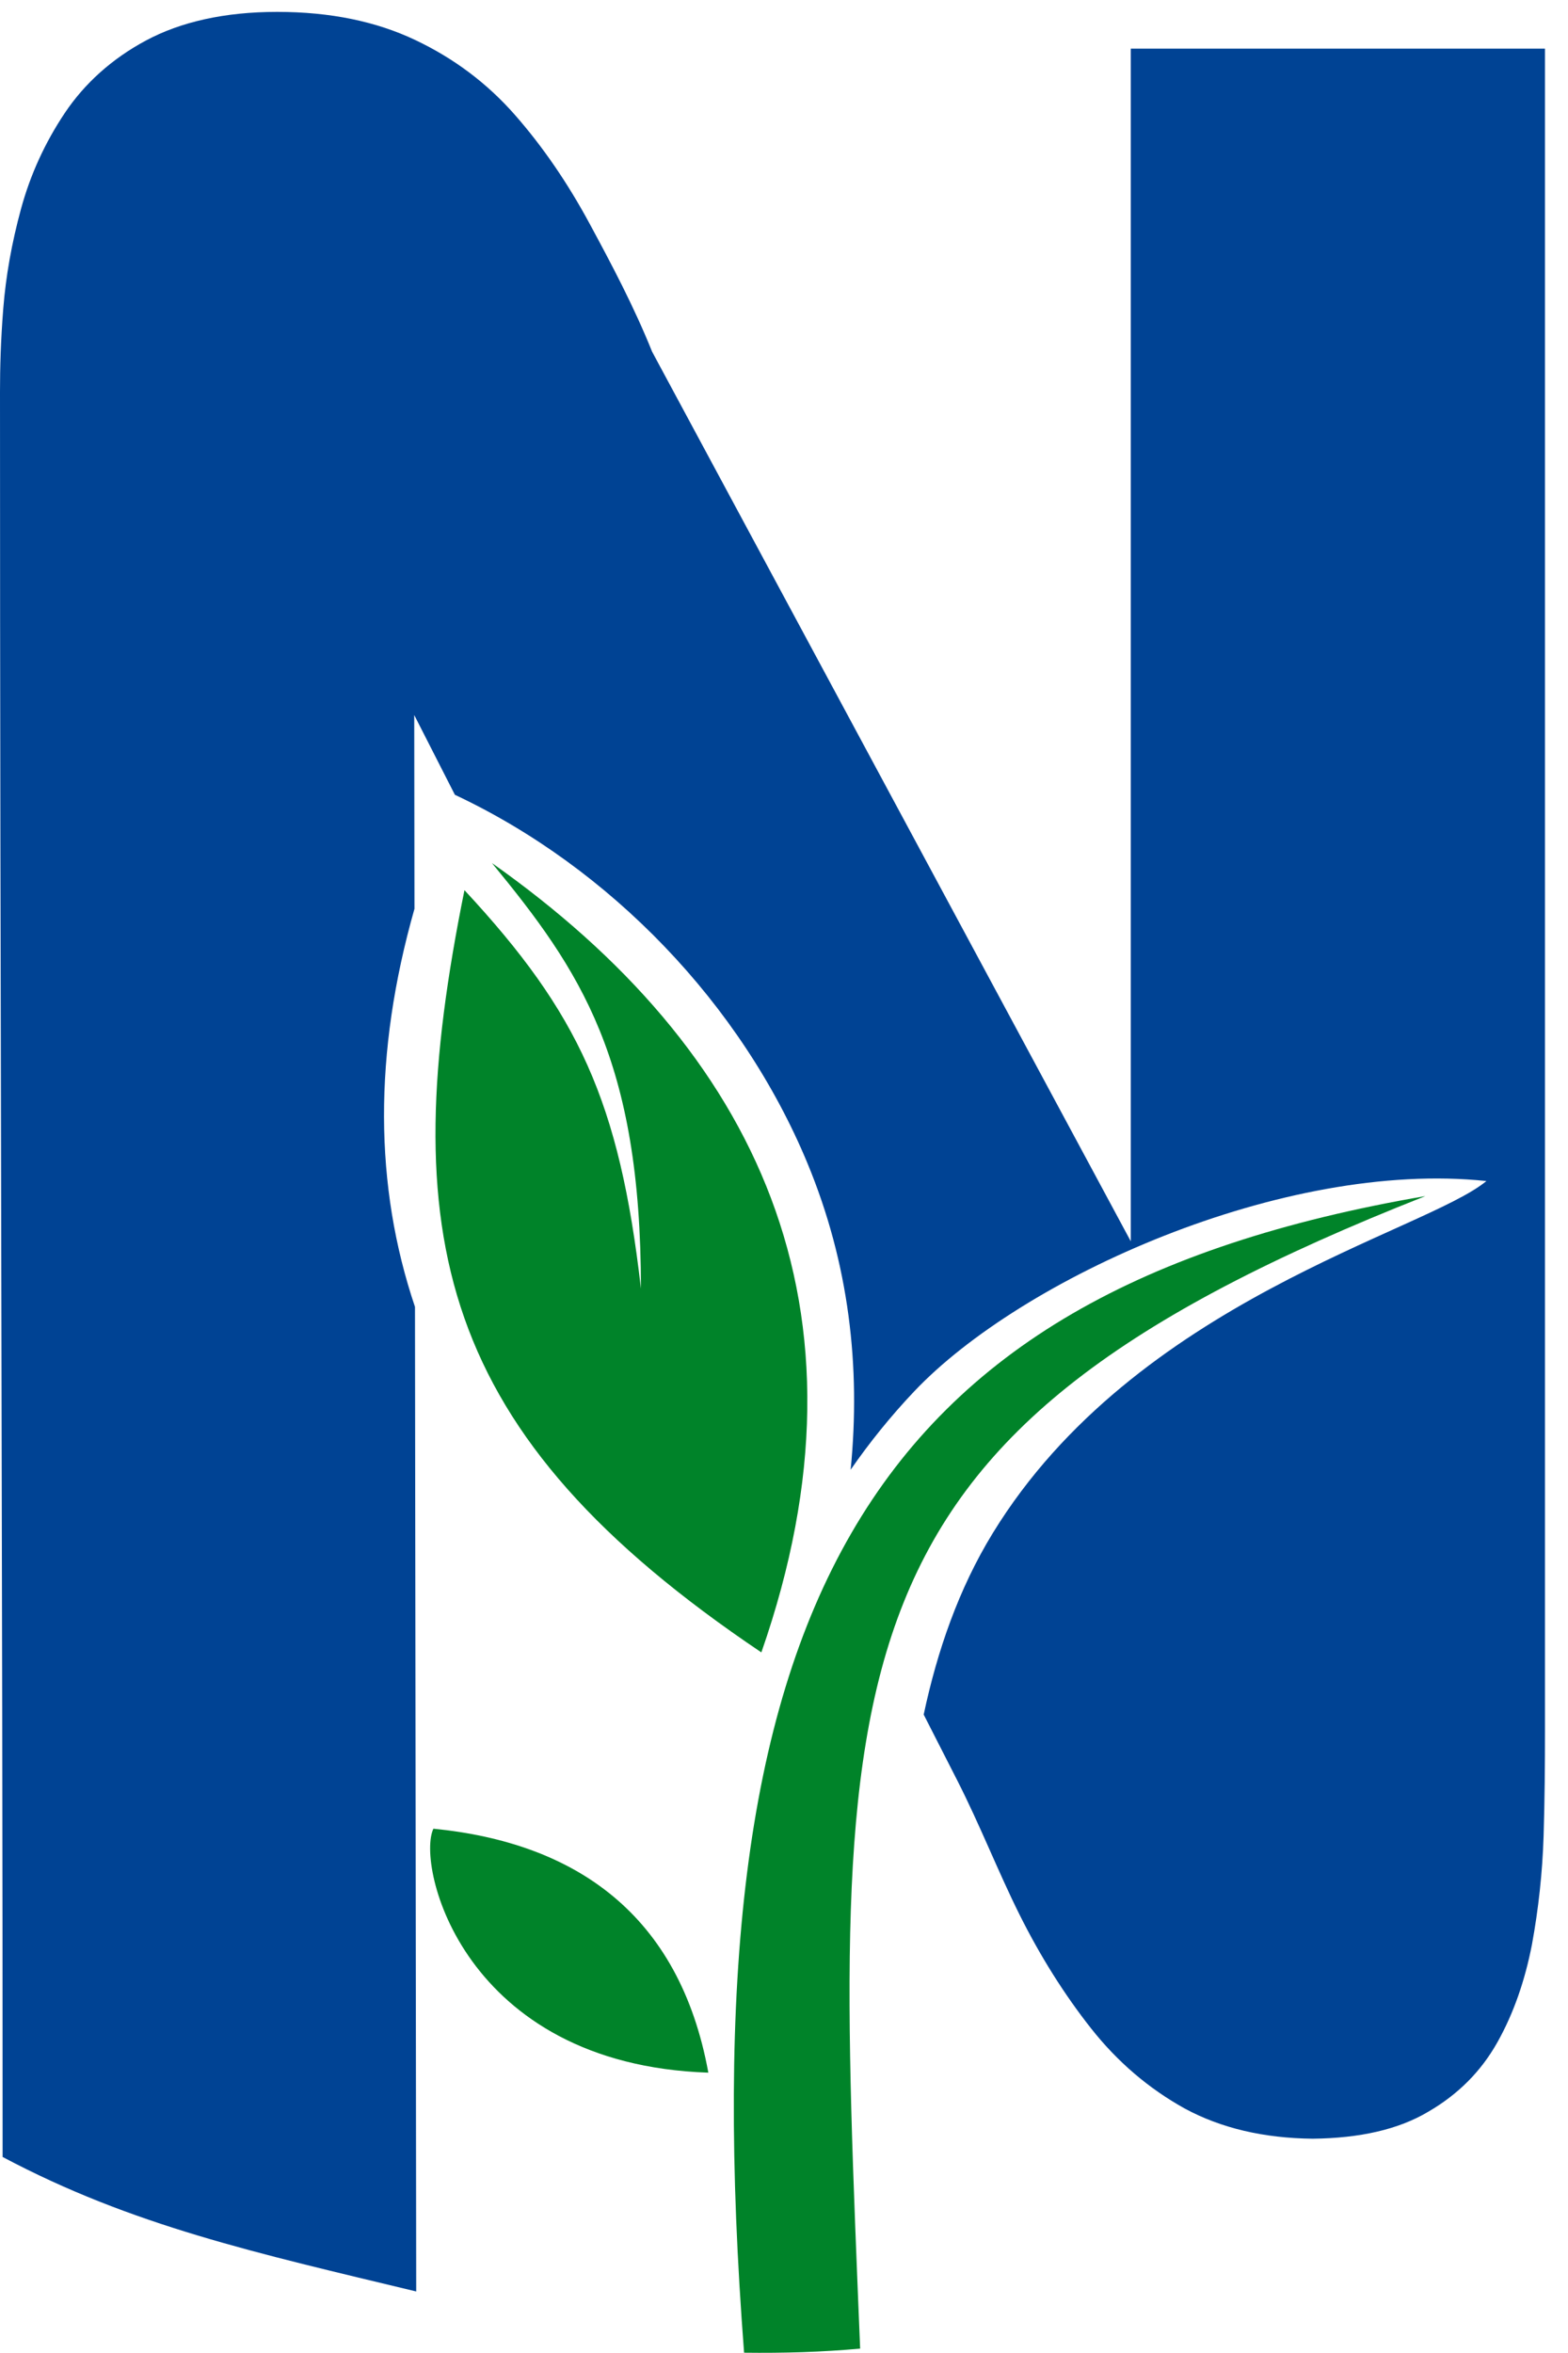
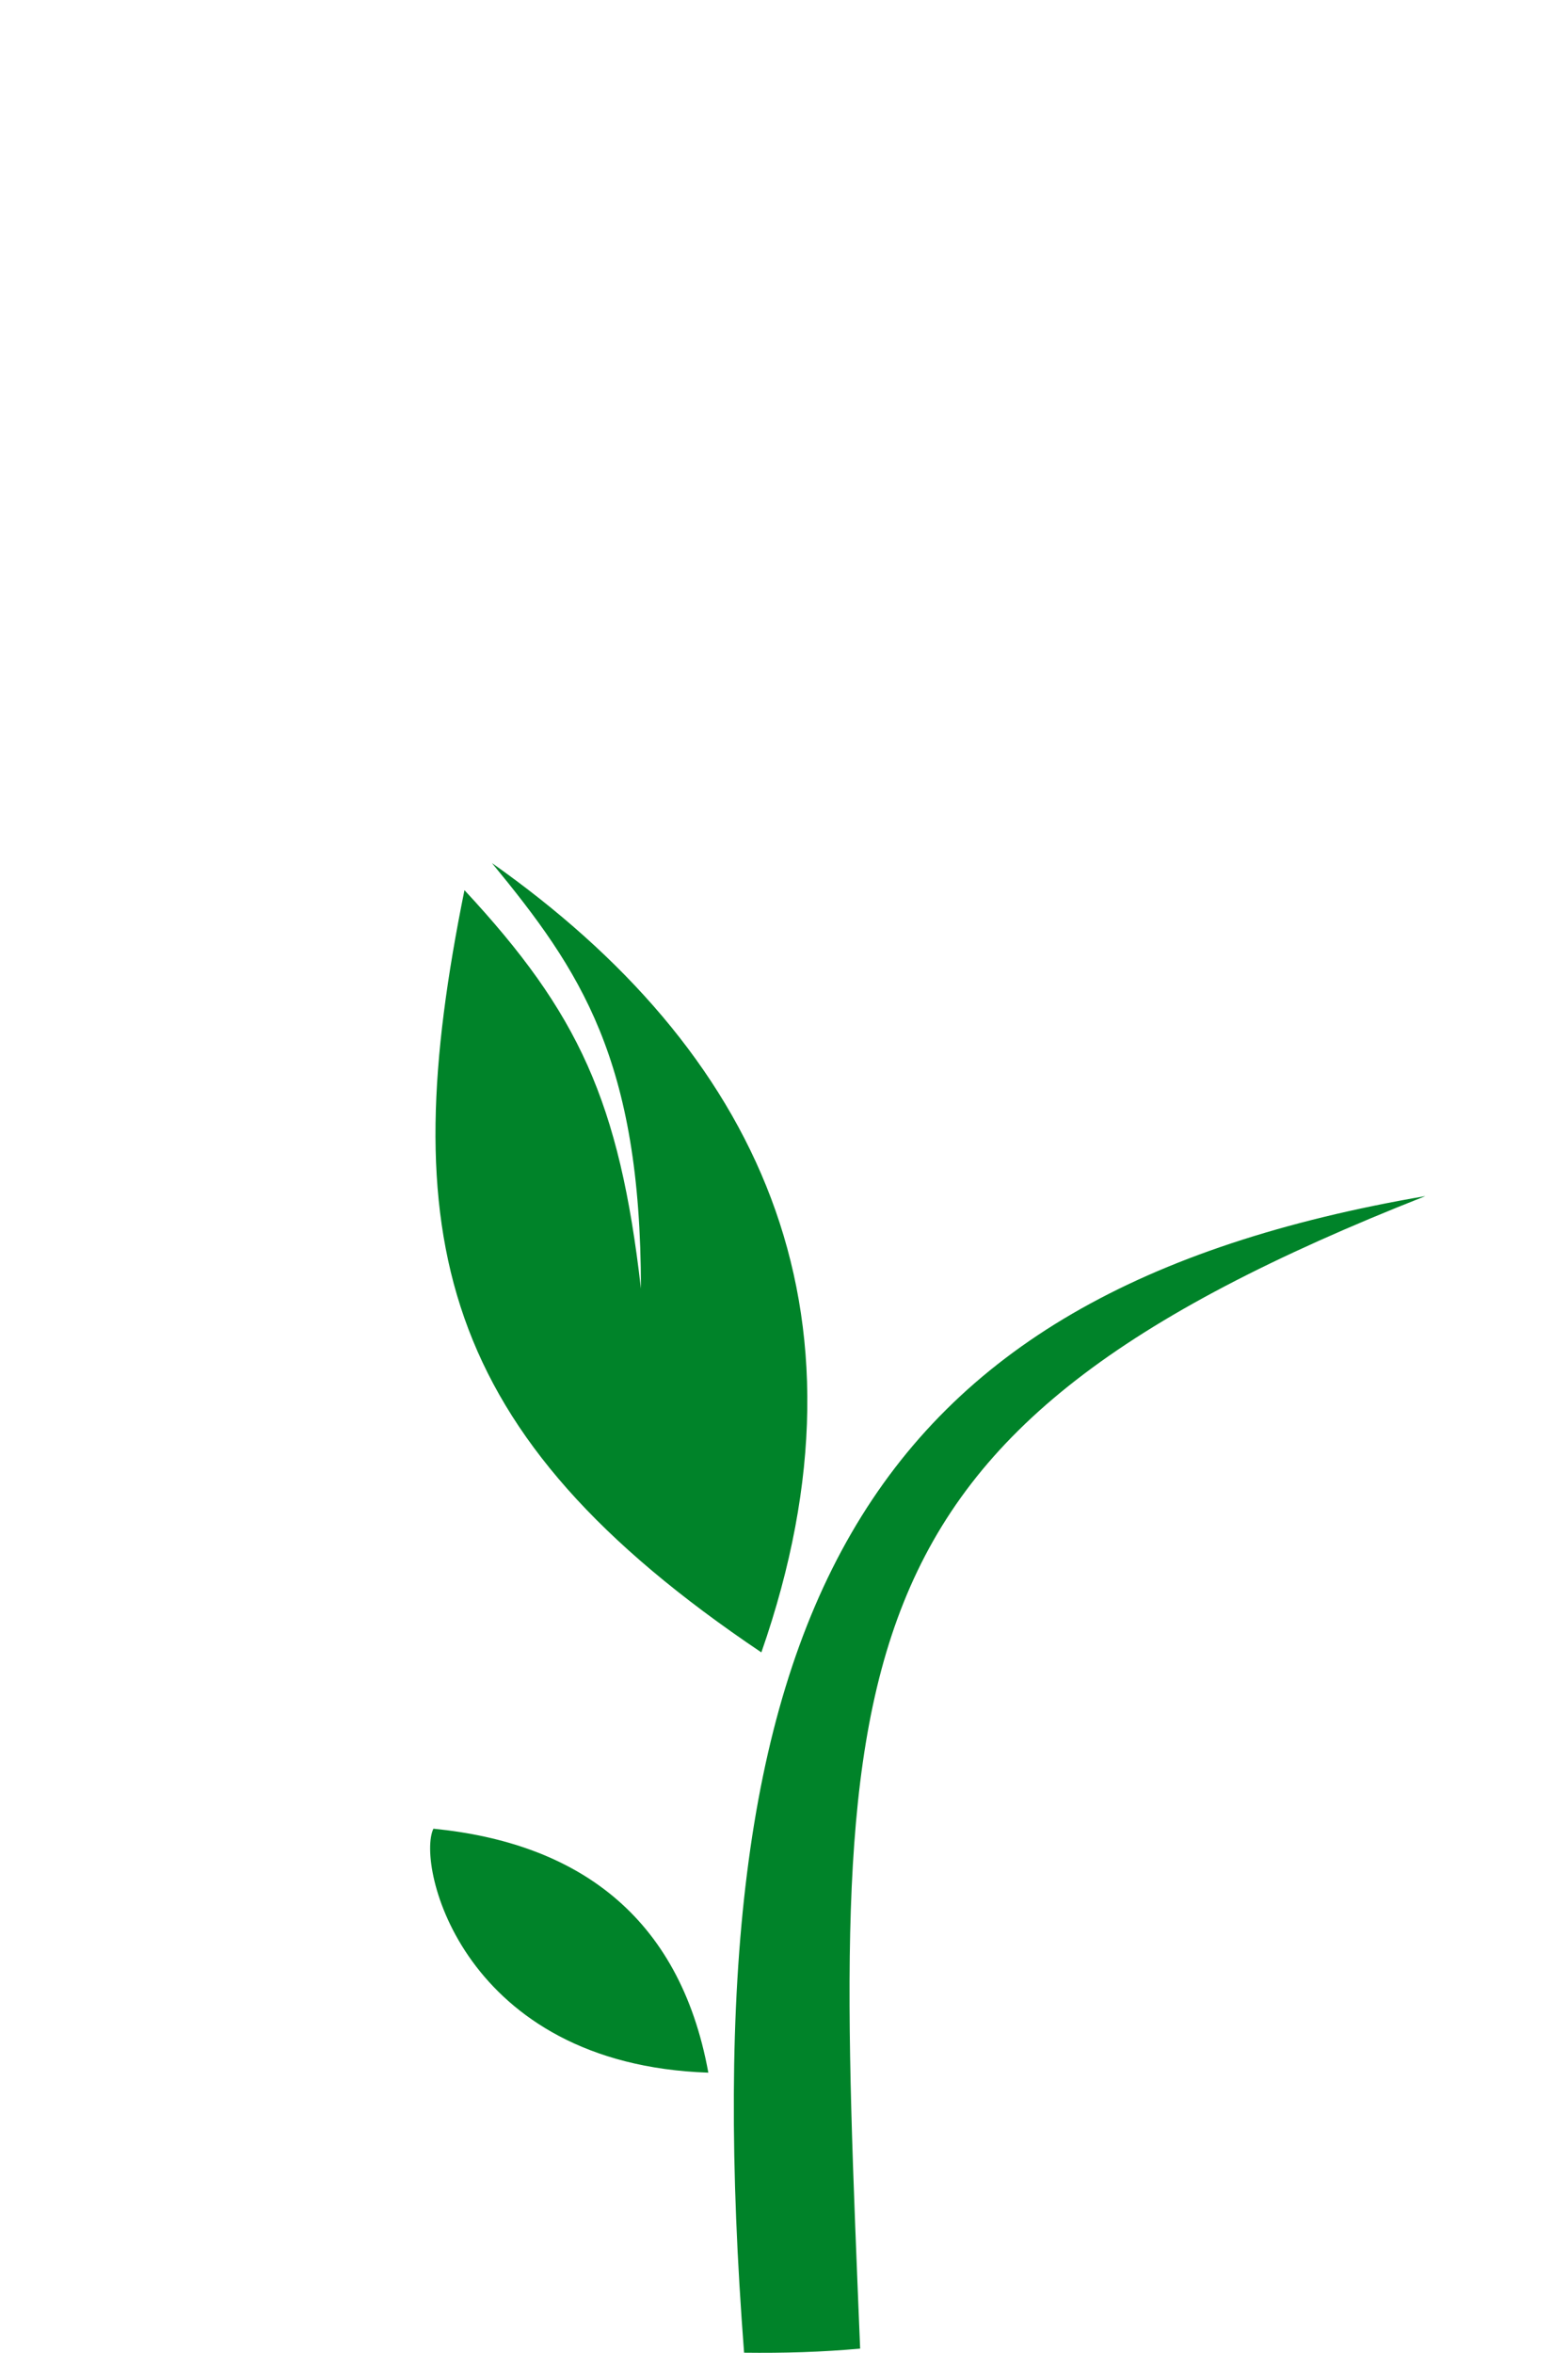
<svg xmlns="http://www.w3.org/2000/svg" width="66" height="99" viewBox="0 0 66 99" fill="none">
-   <path fill-rule="evenodd" clip-rule="evenodd" d="M17.519 96.411L17.467 54.984C15.754 49.912 15.713 44.323 17.446 38.237L17.436 30.085L19.147 33.44C25.681 36.509 31.206 42.244 33.984 48.935C35.739 53.161 36.234 57.508 35.805 61.838C36.603 60.687 37.489 59.588 38.47 58.552C42.989 53.774 54.027 48.787 62.566 49.691C59.99 51.831 47.78 54.721 41.786 64.508C40.349 66.855 39.452 69.457 38.88 72.139L40.292 74.907C41.252 76.792 42.004 78.729 42.903 80.534C43.789 82.314 44.808 83.928 45.927 85.345C47.046 86.762 48.361 87.879 49.873 88.717C51.385 89.533 53.172 89.962 55.253 89.984C57.236 89.962 58.866 89.597 60.123 88.846C61.38 88.115 62.342 87.149 63.029 85.925C63.716 84.701 64.188 83.326 64.481 81.823C64.757 80.319 64.924 78.794 64.973 77.248C65.021 75.702 65.031 74.22 65.031 72.846V2.046H47.596V52.226L27.451 14.803C26.674 12.877 25.746 11.128 24.819 9.413C23.901 7.713 22.86 6.186 21.677 4.838C20.504 3.502 19.105 2.454 17.476 1.682C15.846 0.909 13.921 0.5 11.664 0.5C9.445 0.5 7.597 0.925 6.146 1.703C4.711 2.471 3.56 3.512 2.729 4.752C1.892 6.003 1.276 7.351 0.884 8.79C0.492 10.229 0.245 11.624 0.138 12.978C0.03 14.329 0 15.491 0 16.478C0 42.444 0.11 64.787 0.11 90.752C5.556 93.644 10.788 94.792 17.519 96.411Z" fill="#004394" />
  <path fill-rule="evenodd" clip-rule="evenodd" d="M32.047 69.523C37.118 54.997 31.839 44.163 20.707 36.312C24.429 40.837 26.978 44.582 26.978 54.216C26.074 46.345 24.357 42.623 19.55 37.453C16.619 51.932 18.301 60.28 32.047 69.523ZM29.815 87.205C28.599 80.534 24.218 77.529 18.243 76.941C17.508 78.467 19.47 86.855 29.815 87.205ZM59.998 50.324C36.189 54.409 28.927 67.846 31.32 98.988C32.999 99.009 34.613 98.96 36.205 98.815C35.014 69.647 34.343 60.44 59.998 50.324Z" fill="#008329" />
</svg>